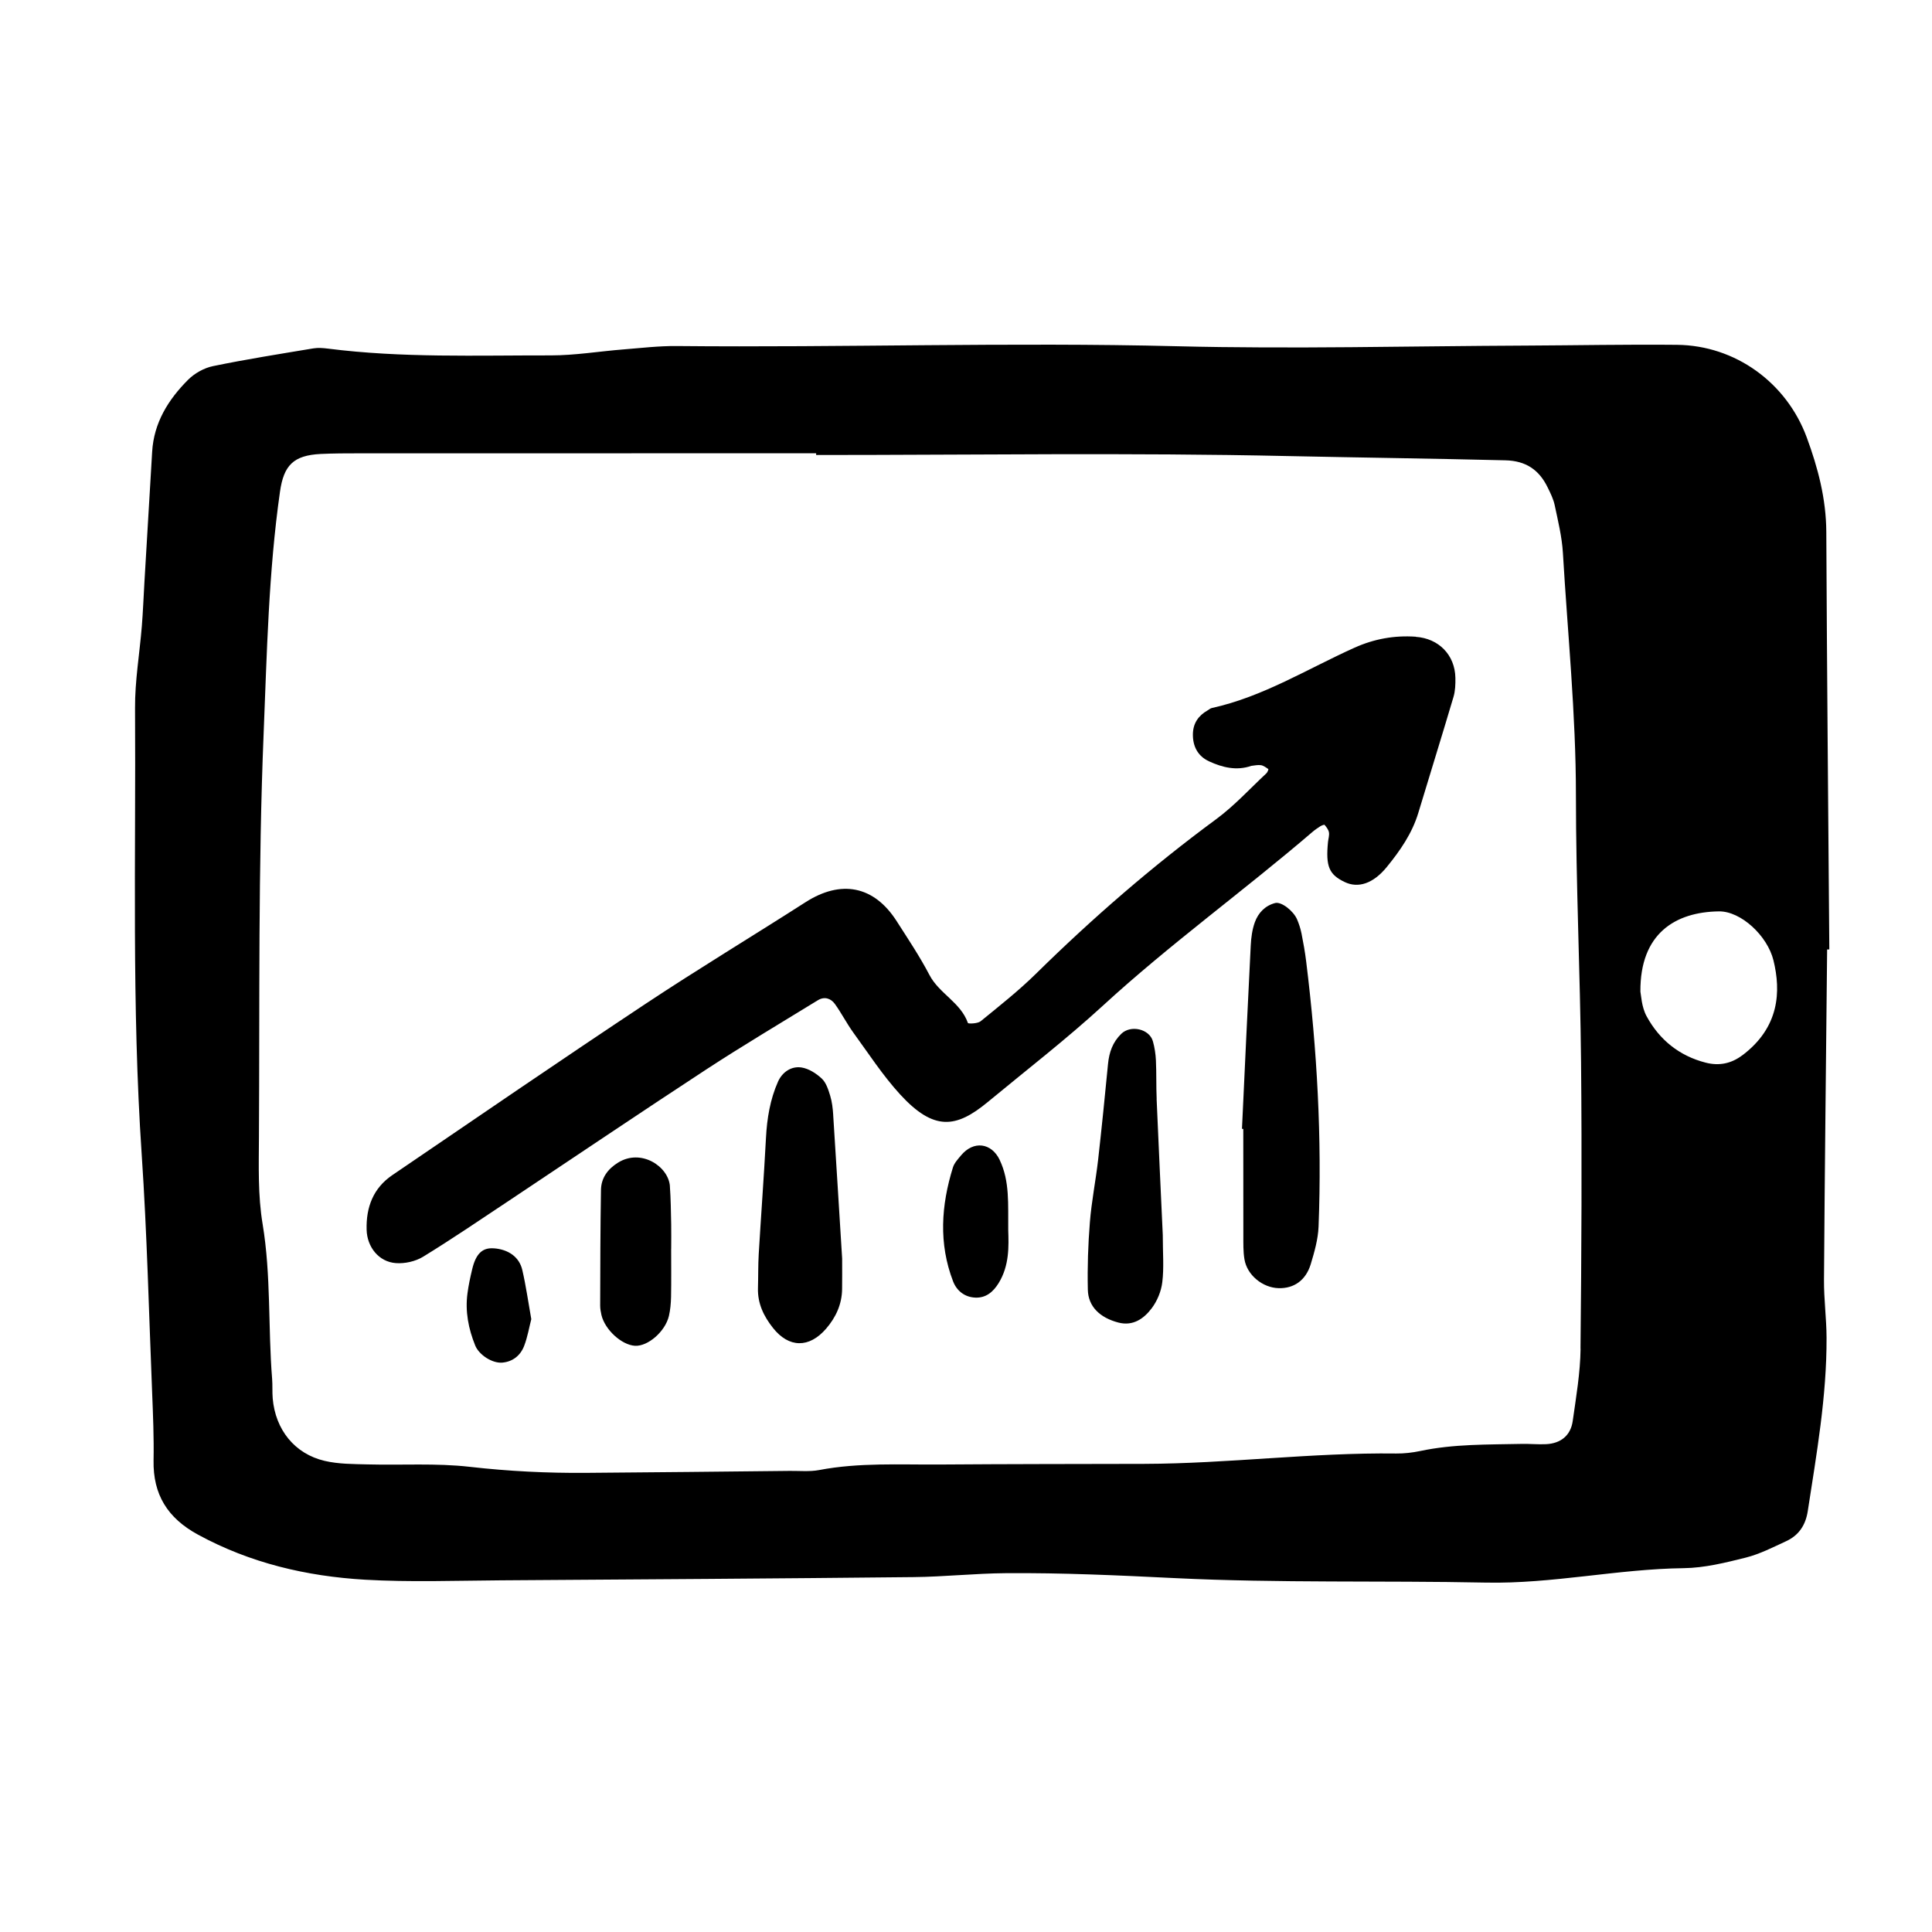
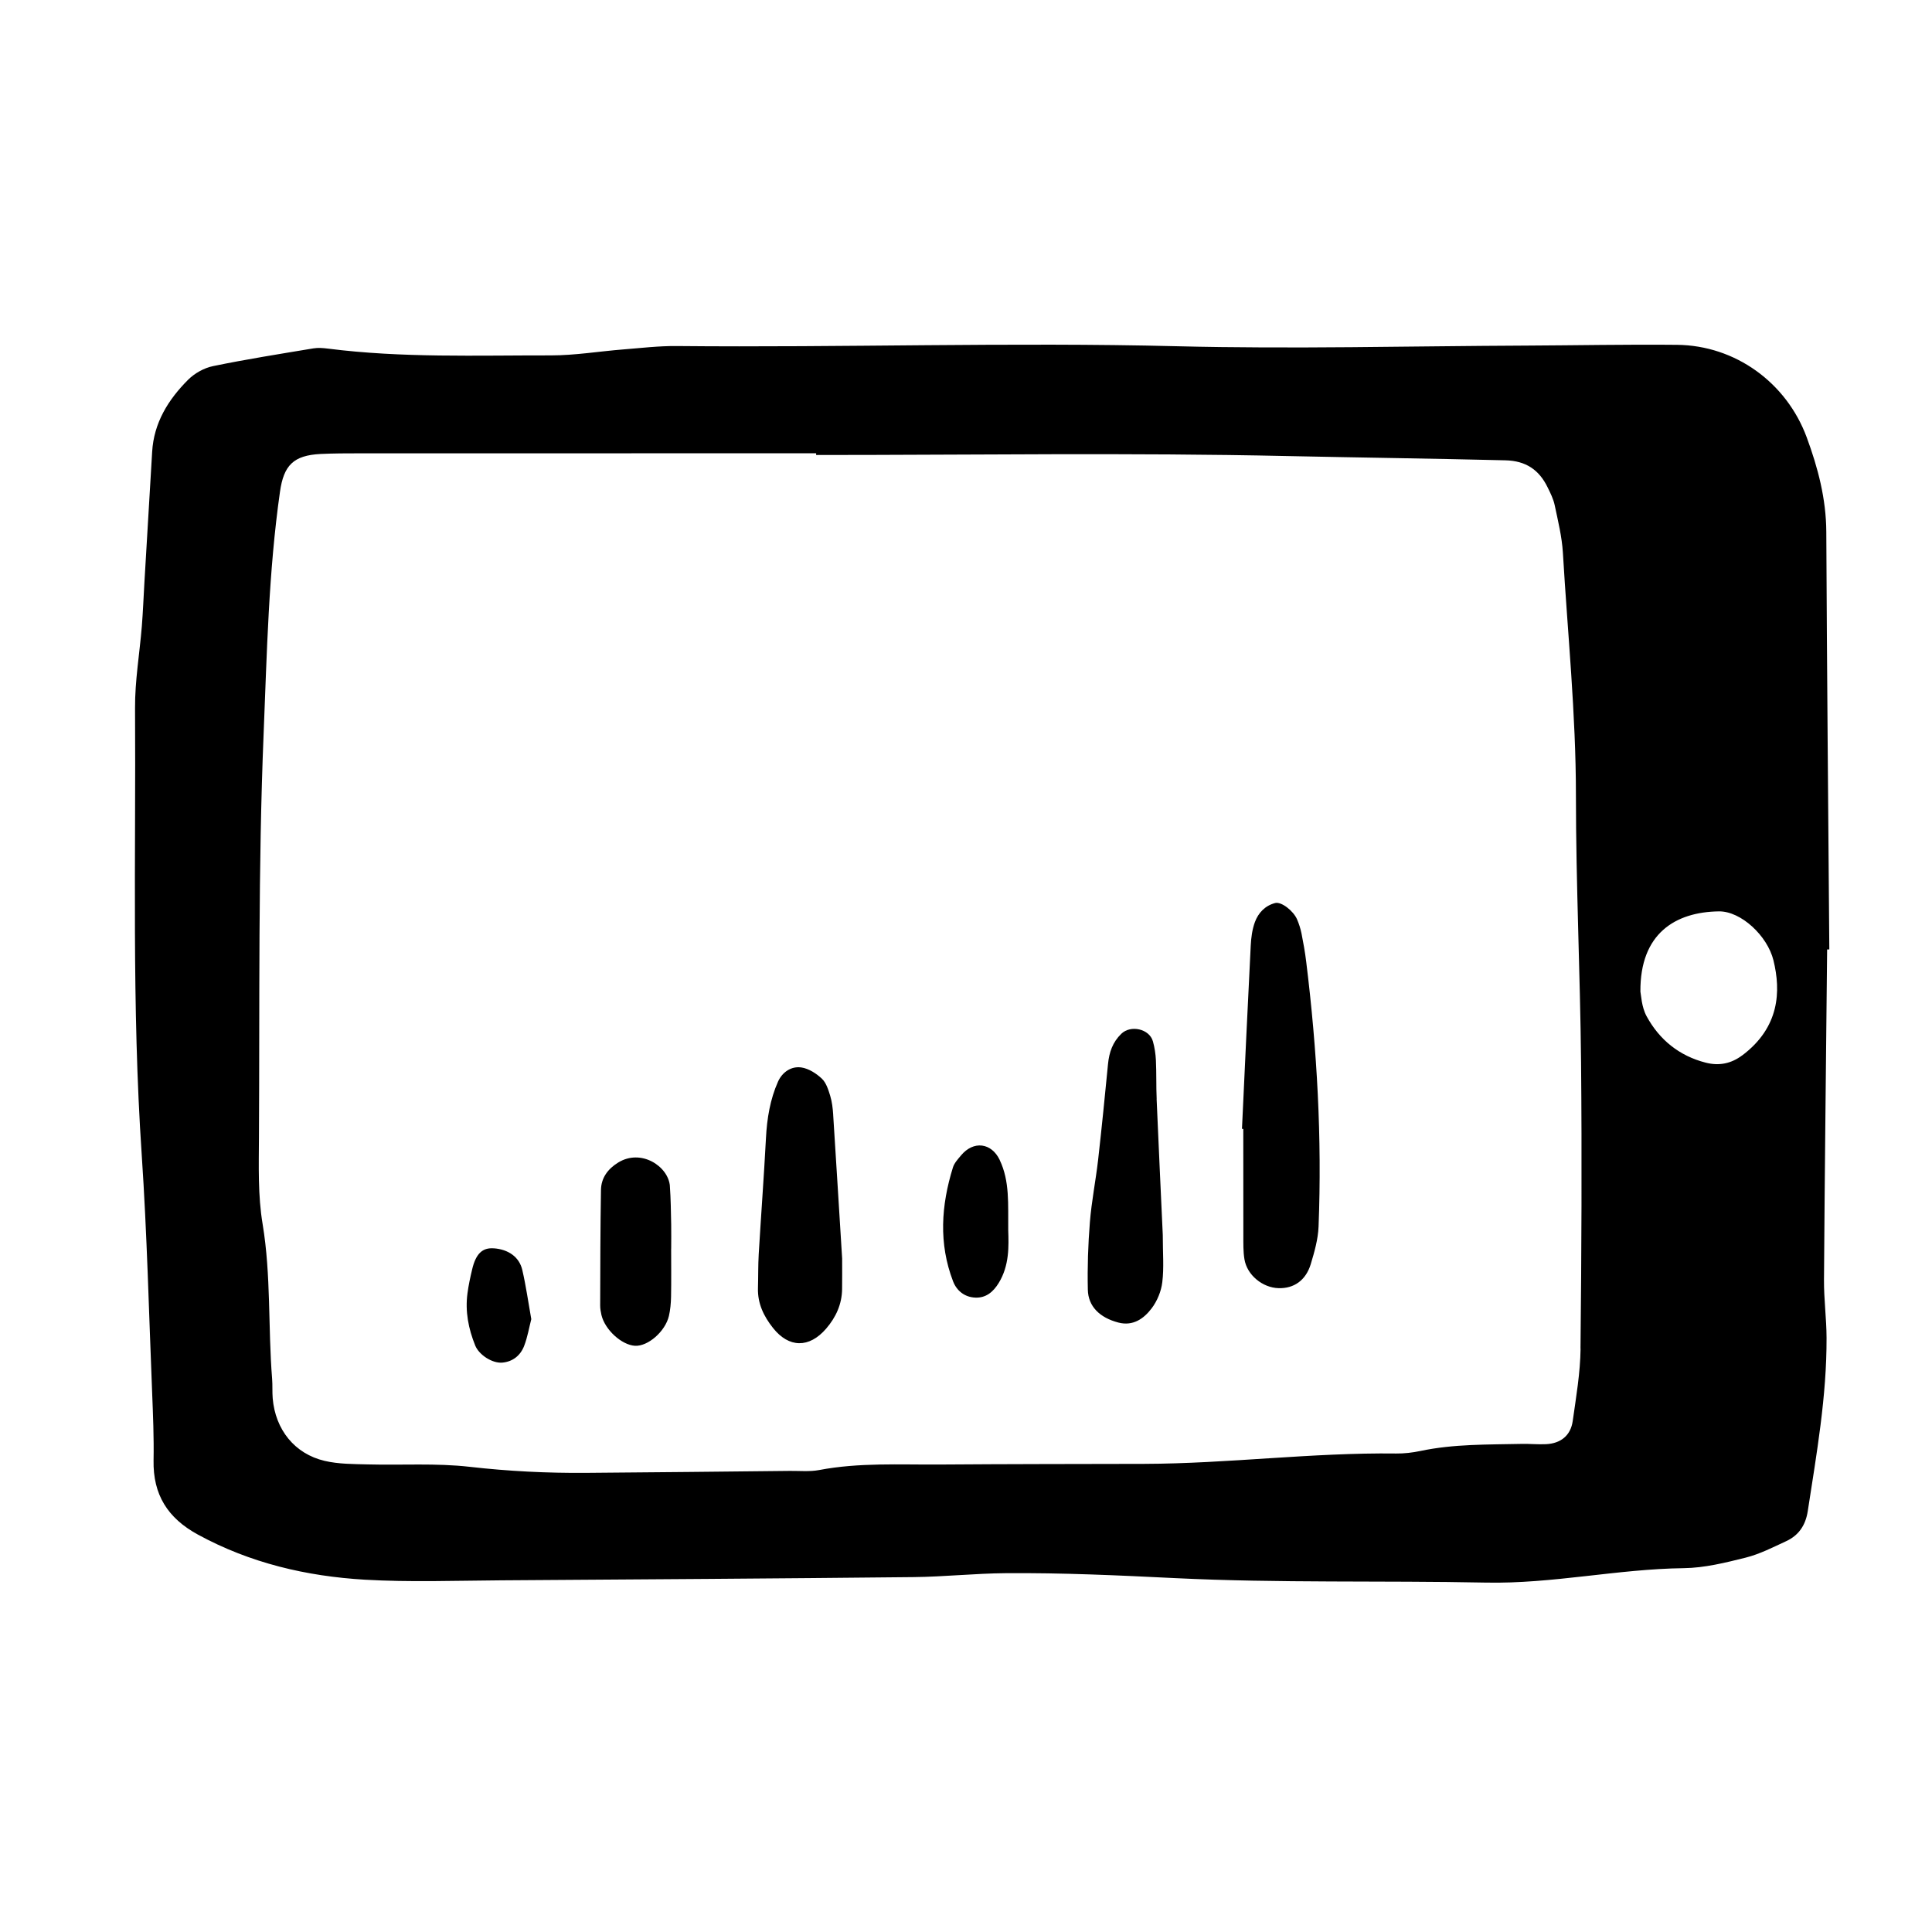
<svg xmlns="http://www.w3.org/2000/svg" width="128" height="128" viewBox="0 0 128 128">
-   <path d="M121.197 62.904c-.07-9.224-.157-18.447-.2-27.67-.012-2.19-.553-4.24-1.297-6.258-1.344-3.637-4.74-6.09-8.587-6.13-3.326-.034-6.65.035-9.977.05-7.723.032-15.45.235-23.168.043-11.05-.276-22.095.096-33.14-.013-1.177-.01-2.354.13-3.53.224-1.6.126-3.2.396-4.796.396-4.928-.008-9.867.176-14.778-.45-.32-.04-.65-.067-.962-.015-2.22.37-4.442.72-6.642 1.174-.595.12-1.227.475-1.66.907-1.312 1.315-2.27 2.847-2.38 4.78-.167 2.886-.343 5.77-.513 8.656-.056.962-.094 1.93-.17 2.89-.147 1.812-.462 3.622-.45 5.432.06 9.86-.225 19.728.442 29.584.353 5.237.476 10.492.69 15.74.06 1.498.123 3.002.095 4.503-.043 2.276.932 3.832 2.94 4.925 3.46 1.886 7.187 2.758 11.055 2.987 2.993.173 6.006.063 9.01.042 9.116-.06 18.233-.118 27.35-.214 2.033-.022 4.065-.244 6.098-.26 3.748-.03 7.488.144 11.232.328 6.852.335 13.728.156 20.59.296 4.406.09 8.716-.902 13.105-.956 1.376-.017 2.763-.363 4.11-.7.922-.232 1.795-.682 2.666-1.084.837-.384 1.293-1.056 1.438-1.988.587-3.81 1.26-7.614 1.246-11.488-.004-1.282-.18-2.565-.17-3.85.05-7.293.135-14.587.208-21.88h.146zm-16.48 26.454c-.02 1.6-.296 3.197-.52 4.786-.134.962-.795 1.49-1.768 1.536-.537.027-1.075-.03-1.61-.018-2.25.05-4.5 0-6.72.47-.524.11-1.068.173-1.6.167-5.58-.07-11.12.67-16.692.686-4.508.01-9.014.01-13.52.043-2.677.02-5.362-.14-8.02.367-.625.117-1.286.05-1.93.056-4.505.047-9.01.098-13.514.13-2.575.02-5.134-.108-7.7-.4-2.228-.255-4.5-.1-6.75-.16-.958-.025-1.942-.017-2.864-.234-1.995-.467-3.267-2.078-3.442-4.143-.036-.427-.004-.862-.038-1.288-.275-3.414-.064-6.85-.63-10.26-.316-1.89-.253-3.853-.243-5.783.052-8.904-.054-17.816.31-26.71.218-5.338.326-10.708 1.083-16.02.248-1.754.89-2.416 2.7-2.507.857-.04 1.716-.042 2.575-.042 10.082-.004 20.165-.003 30.248-.003v.114c10.406 0 20.816-.16 31.218.07 4.816.103 9.633.164 14.45.282 1.35.032 2.23.63 2.793 1.79.187.38.384.775.47 1.185.22 1.043.48 2.096.543 3.155.315 5.35.863 10.68.863 16.05 0 5.894.283 11.788.34 17.68.06 6.332.03 12.66-.037 18.99zm10.72-19.446c-.734.555-1.54.72-2.424.493-1.757-.448-3.074-1.517-3.922-3.077-.34-.625-.363-1.423-.41-1.63-.03-3.858 2.322-5.28 5.204-5.317 1.454-.017 3.21 1.61 3.612 3.248.5 2.046.405 4.427-2.06 6.287zM93.8 42.184c-1.415-.098-2.753.14-4.065.73-3.12 1.403-6.053 3.248-9.448 3.994-.1.02-.186.105-.28.157-.6.34-.955.84-.974 1.547-.02.832.325 1.485 1.07 1.828.884.408 1.82.64 2.802.3.213-.022.433-.076.64-.044.17.028.335.154.486.258.02.013-.054.21-.126.277-1.1 1.026-2.123 2.15-3.322 3.036-4.244 3.125-8.202 6.56-11.956 10.253-1.144 1.125-2.414 2.127-3.66 3.143-.197.158-.822.173-.84.113-.477-1.362-1.902-1.946-2.548-3.18-.643-1.23-1.422-2.394-2.172-3.567-1.502-2.348-3.685-2.767-6.048-1.25-3.52 2.256-7.102 4.415-10.586 6.725-5.627 3.733-11.2 7.552-16.783 11.353-1.26.856-1.743 2.125-1.7 3.62.03 1.138.802 2.122 1.932 2.207.597.046 1.305-.112 1.813-.424 1.917-1.176 3.778-2.444 5.653-3.69 4.373-2.91 8.725-5.852 13.12-8.727 2.423-1.582 4.914-3.06 7.38-4.576.43-.262.856-.128 1.127.25.437.608.78 1.285 1.216 1.89 1.008 1.385 1.95 2.837 3.1 4.096 2.243 2.447 3.715 2.244 5.81.51 2.56-2.118 5.198-4.155 7.643-6.398 4.43-4.066 9.307-7.584 13.864-11.492.16-.14.34-.26.518-.376.09-.056.267-.126.292-.096.122.147.256.316.288.494.036.203-.04.42-.062.634-.16 1.624.066 2.165 1.11 2.66.887.425 1.884.107 2.783-.996.882-1.08 1.677-2.224 2.09-3.588.773-2.56 1.57-5.116 2.33-7.68.12-.402.134-.85.126-1.273-.03-1.51-1.104-2.606-2.623-2.71zM86.225 61.83c-.064-.31-.163-.62-.288-.912-.243-.576-1.05-1.197-1.455-1.09-.665.172-1.117.65-1.342 1.264-.18.49-.25 1.035-.276 1.562-.206 4.043-.39 8.088-.58 12.134l.087.006c0 2.347-.002 4.693.004 7.043.002.533-.015 1.073.073 1.595.173 1.045 1.2 1.883 2.26 1.912 1.012.03 1.8-.51 2.13-1.583.244-.81.486-1.65.52-2.49.23-5.87-.097-11.72-.818-17.55-.076-.634-.19-1.264-.314-1.89zM55.202 73.86c-.027-.426-.077-.86-.2-1.266-.124-.403-.267-.864-.557-1.135-.366-.343-.864-.663-1.346-.736-.68-.103-1.27.313-1.55.93-.527 1.183-.735 2.45-.802 3.747-.135 2.564-.327 5.125-.48 7.69-.044.746-.027 1.5-.05 2.247-.03 1.02.382 1.87.998 2.645 1.05 1.325 2.392 1.35 3.52.043.644-.75 1.045-1.614 1.056-2.624.01-.643.003-1.285.003-2.024-.194-3.11-.388-6.315-.594-9.52zm21.43-1.055c-.037-.853-.01-1.71-.05-2.563-.02-.418-.085-.845-.198-1.248-.23-.834-1.48-1.107-2.098-.5-.57.554-.802 1.226-.877 1.997-.205 2.12-.418 4.245-.657 6.36-.158 1.377-.434 2.74-.544 4.118-.12 1.488-.17 2.987-.136 4.477.023 1.112.795 1.854 2.02 2.176.972.254 1.69-.255 2.21-.944.366-.483.633-1.13.703-1.732.117-.947.032-1.918.032-3.127-.13-2.837-.276-5.923-.408-9.01zM44.384 78.59c-.098-1.317-1.91-2.512-3.435-1.564-.683.422-1.12 1.016-1.133 1.813-.043 2.55-.045 5.103-.053 7.657 0 .21.038.424.085.63.234.98 1.343 1.987 2.225 2.036.853.045 1.998-.94 2.244-1.975.095-.41.133-.844.142-1.265.02-1.064.006-2.13.006-3.194h.003c0-.533.01-1.064 0-1.596-.018-.85-.026-1.7-.087-2.547zm21.85-1.74c-.543-1.14-1.738-1.302-2.57-.294-.203.245-.44.498-.53.79-.78 2.51-.954 5.04.01 7.547.24.624.768 1.05 1.475 1.077.707.03 1.187-.382 1.545-.964.717-1.163.668-2.45.634-3.505-.018-1.726.11-3.232-.566-4.65zm-33.53 5.855c-.748-.053-1.183.365-1.425 1.404-.124.52-.237 1.043-.307 1.574-.163 1.2.064 2.35.512 3.46.25.62 1.13 1.192 1.795 1.134.7-.062 1.206-.478 1.448-1.11.227-.59.33-1.224.472-1.77-.206-1.153-.352-2.214-.595-3.256-.2-.87-.933-1.372-1.9-1.438z" />
+   <path d="M121.197 62.904c-.07-9.224-.157-18.447-.2-27.67-.012-2.19-.553-4.24-1.297-6.258-1.344-3.637-4.74-6.09-8.587-6.13-3.326-.034-6.65.035-9.977.05-7.723.032-15.45.235-23.168.043-11.05-.276-22.095.096-33.14-.013-1.177-.01-2.354.13-3.53.224-1.6.126-3.2.396-4.796.396-4.928-.008-9.867.176-14.778-.45-.32-.04-.65-.067-.962-.015-2.22.37-4.442.72-6.642 1.174-.595.12-1.227.475-1.66.907-1.312 1.315-2.27 2.847-2.38 4.78-.167 2.886-.343 5.77-.513 8.656-.056.962-.094 1.93-.17 2.89-.147 1.812-.462 3.622-.45 5.432.06 9.86-.225 19.728.442 29.584.353 5.237.476 10.492.69 15.74.06 1.498.123 3.002.095 4.503-.043 2.276.932 3.832 2.94 4.925 3.46 1.886 7.187 2.758 11.055 2.987 2.993.173 6.006.063 9.01.042 9.116-.06 18.233-.118 27.35-.214 2.033-.022 4.065-.244 6.098-.26 3.748-.03 7.488.144 11.232.328 6.852.335 13.728.156 20.59.296 4.406.09 8.716-.902 13.105-.956 1.376-.017 2.763-.363 4.11-.7.922-.232 1.795-.682 2.666-1.084.837-.384 1.293-1.056 1.438-1.988.587-3.81 1.26-7.614 1.246-11.488-.004-1.282-.18-2.565-.17-3.85.05-7.293.135-14.587.208-21.88h.146zm-16.48 26.454c-.02 1.6-.296 3.197-.52 4.786-.134.962-.795 1.49-1.768 1.536-.537.027-1.075-.03-1.61-.018-2.25.05-4.5 0-6.72.47-.524.11-1.068.173-1.6.167-5.58-.07-11.12.67-16.692.686-4.508.01-9.014.01-13.52.043-2.677.02-5.362-.14-8.02.367-.625.117-1.286.05-1.93.056-4.505.047-9.01.098-13.514.13-2.575.02-5.134-.108-7.7-.4-2.228-.255-4.5-.1-6.75-.16-.958-.025-1.942-.017-2.864-.234-1.995-.467-3.267-2.078-3.442-4.143-.036-.427-.004-.862-.038-1.288-.275-3.414-.064-6.85-.63-10.26-.316-1.89-.253-3.853-.243-5.783.052-8.904-.054-17.816.31-26.71.218-5.338.326-10.708 1.083-16.02.248-1.754.89-2.416 2.7-2.507.857-.04 1.716-.042 2.575-.042 10.082-.004 20.165-.003 30.248-.003v.114c10.406 0 20.816-.16 31.218.07 4.816.103 9.633.164 14.45.282 1.35.032 2.23.63 2.793 1.79.187.38.384.775.47 1.185.22 1.043.48 2.096.543 3.155.315 5.35.863 10.68.863 16.05 0 5.894.283 11.788.34 17.68.06 6.332.03 12.66-.037 18.99zm10.72-19.446c-.734.555-1.54.72-2.424.493-1.757-.448-3.074-1.517-3.922-3.077-.34-.625-.363-1.423-.41-1.63-.03-3.858 2.322-5.28 5.204-5.317 1.454-.017 3.21 1.61 3.612 3.248.5 2.046.405 4.427-2.06 6.287zM93.8 42.184zM86.225 61.83c-.064-.31-.163-.62-.288-.912-.243-.576-1.05-1.197-1.455-1.09-.665.172-1.117.65-1.342 1.264-.18.49-.25 1.035-.276 1.562-.206 4.043-.39 8.088-.58 12.134l.087.006c0 2.347-.002 4.693.004 7.043.002.533-.015 1.073.073 1.595.173 1.045 1.2 1.883 2.26 1.912 1.012.03 1.8-.51 2.13-1.583.244-.81.486-1.65.52-2.49.23-5.87-.097-11.72-.818-17.55-.076-.634-.19-1.264-.314-1.89zM55.202 73.86c-.027-.426-.077-.86-.2-1.266-.124-.403-.267-.864-.557-1.135-.366-.343-.864-.663-1.346-.736-.68-.103-1.27.313-1.55.93-.527 1.183-.735 2.45-.802 3.747-.135 2.564-.327 5.125-.48 7.69-.044.746-.027 1.5-.05 2.247-.03 1.02.382 1.87.998 2.645 1.05 1.325 2.392 1.35 3.52.043.644-.75 1.045-1.614 1.056-2.624.01-.643.003-1.285.003-2.024-.194-3.11-.388-6.315-.594-9.52zm21.43-1.055c-.037-.853-.01-1.71-.05-2.563-.02-.418-.085-.845-.198-1.248-.23-.834-1.48-1.107-2.098-.5-.57.554-.802 1.226-.877 1.997-.205 2.12-.418 4.245-.657 6.36-.158 1.377-.434 2.74-.544 4.118-.12 1.488-.17 2.987-.136 4.477.023 1.112.795 1.854 2.02 2.176.972.254 1.69-.255 2.21-.944.366-.483.633-1.13.703-1.732.117-.947.032-1.918.032-3.127-.13-2.837-.276-5.923-.408-9.01zM44.384 78.59c-.098-1.317-1.91-2.512-3.435-1.564-.683.422-1.12 1.016-1.133 1.813-.043 2.55-.045 5.103-.053 7.657 0 .21.038.424.085.63.234.98 1.343 1.987 2.225 2.036.853.045 1.998-.94 2.244-1.975.095-.41.133-.844.142-1.265.02-1.064.006-2.13.006-3.194h.003c0-.533.01-1.064 0-1.596-.018-.85-.026-1.7-.087-2.547zm21.85-1.74c-.543-1.14-1.738-1.302-2.57-.294-.203.245-.44.498-.53.79-.78 2.51-.954 5.04.01 7.547.24.624.768 1.05 1.475 1.077.707.03 1.187-.382 1.545-.964.717-1.163.668-2.45.634-3.505-.018-1.726.11-3.232-.566-4.65zm-33.53 5.855c-.748-.053-1.183.365-1.425 1.404-.124.52-.237 1.043-.307 1.574-.163 1.2.064 2.35.512 3.46.25.62 1.13 1.192 1.795 1.134.7-.062 1.206-.478 1.448-1.11.227-.59.33-1.224.472-1.77-.206-1.153-.352-2.214-.595-3.256-.2-.87-.933-1.372-1.9-1.438z" />
</svg>